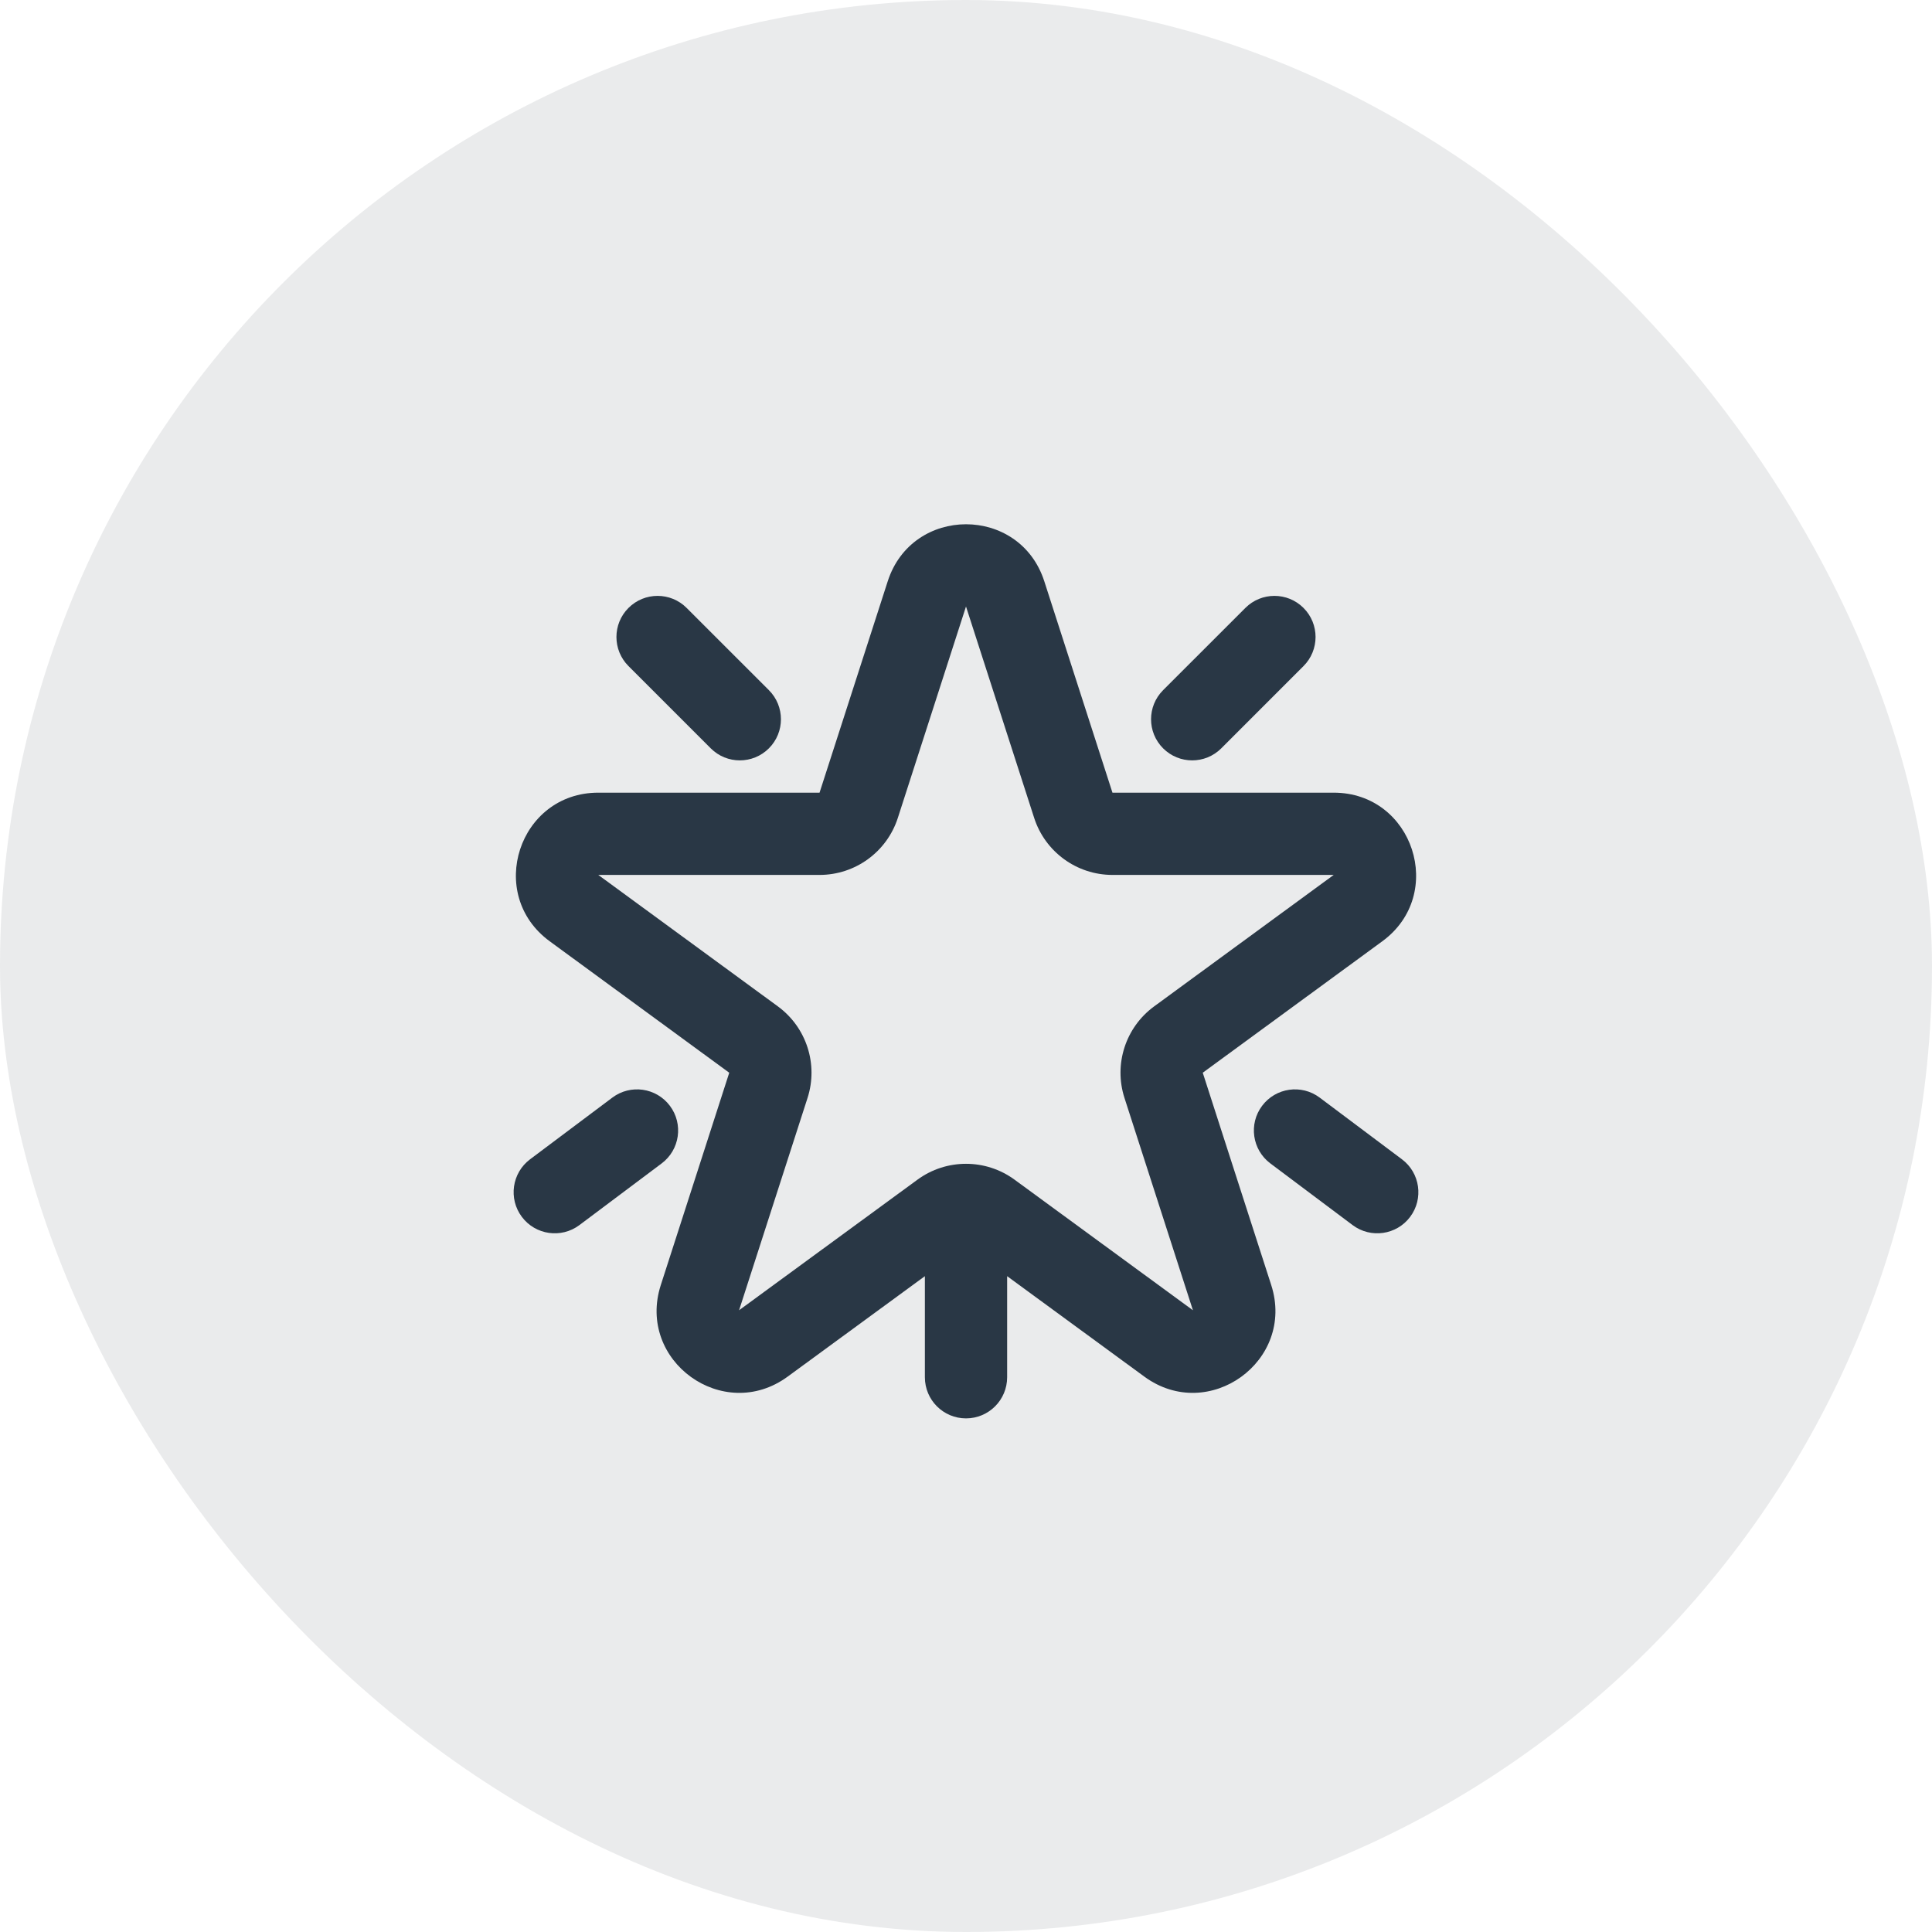
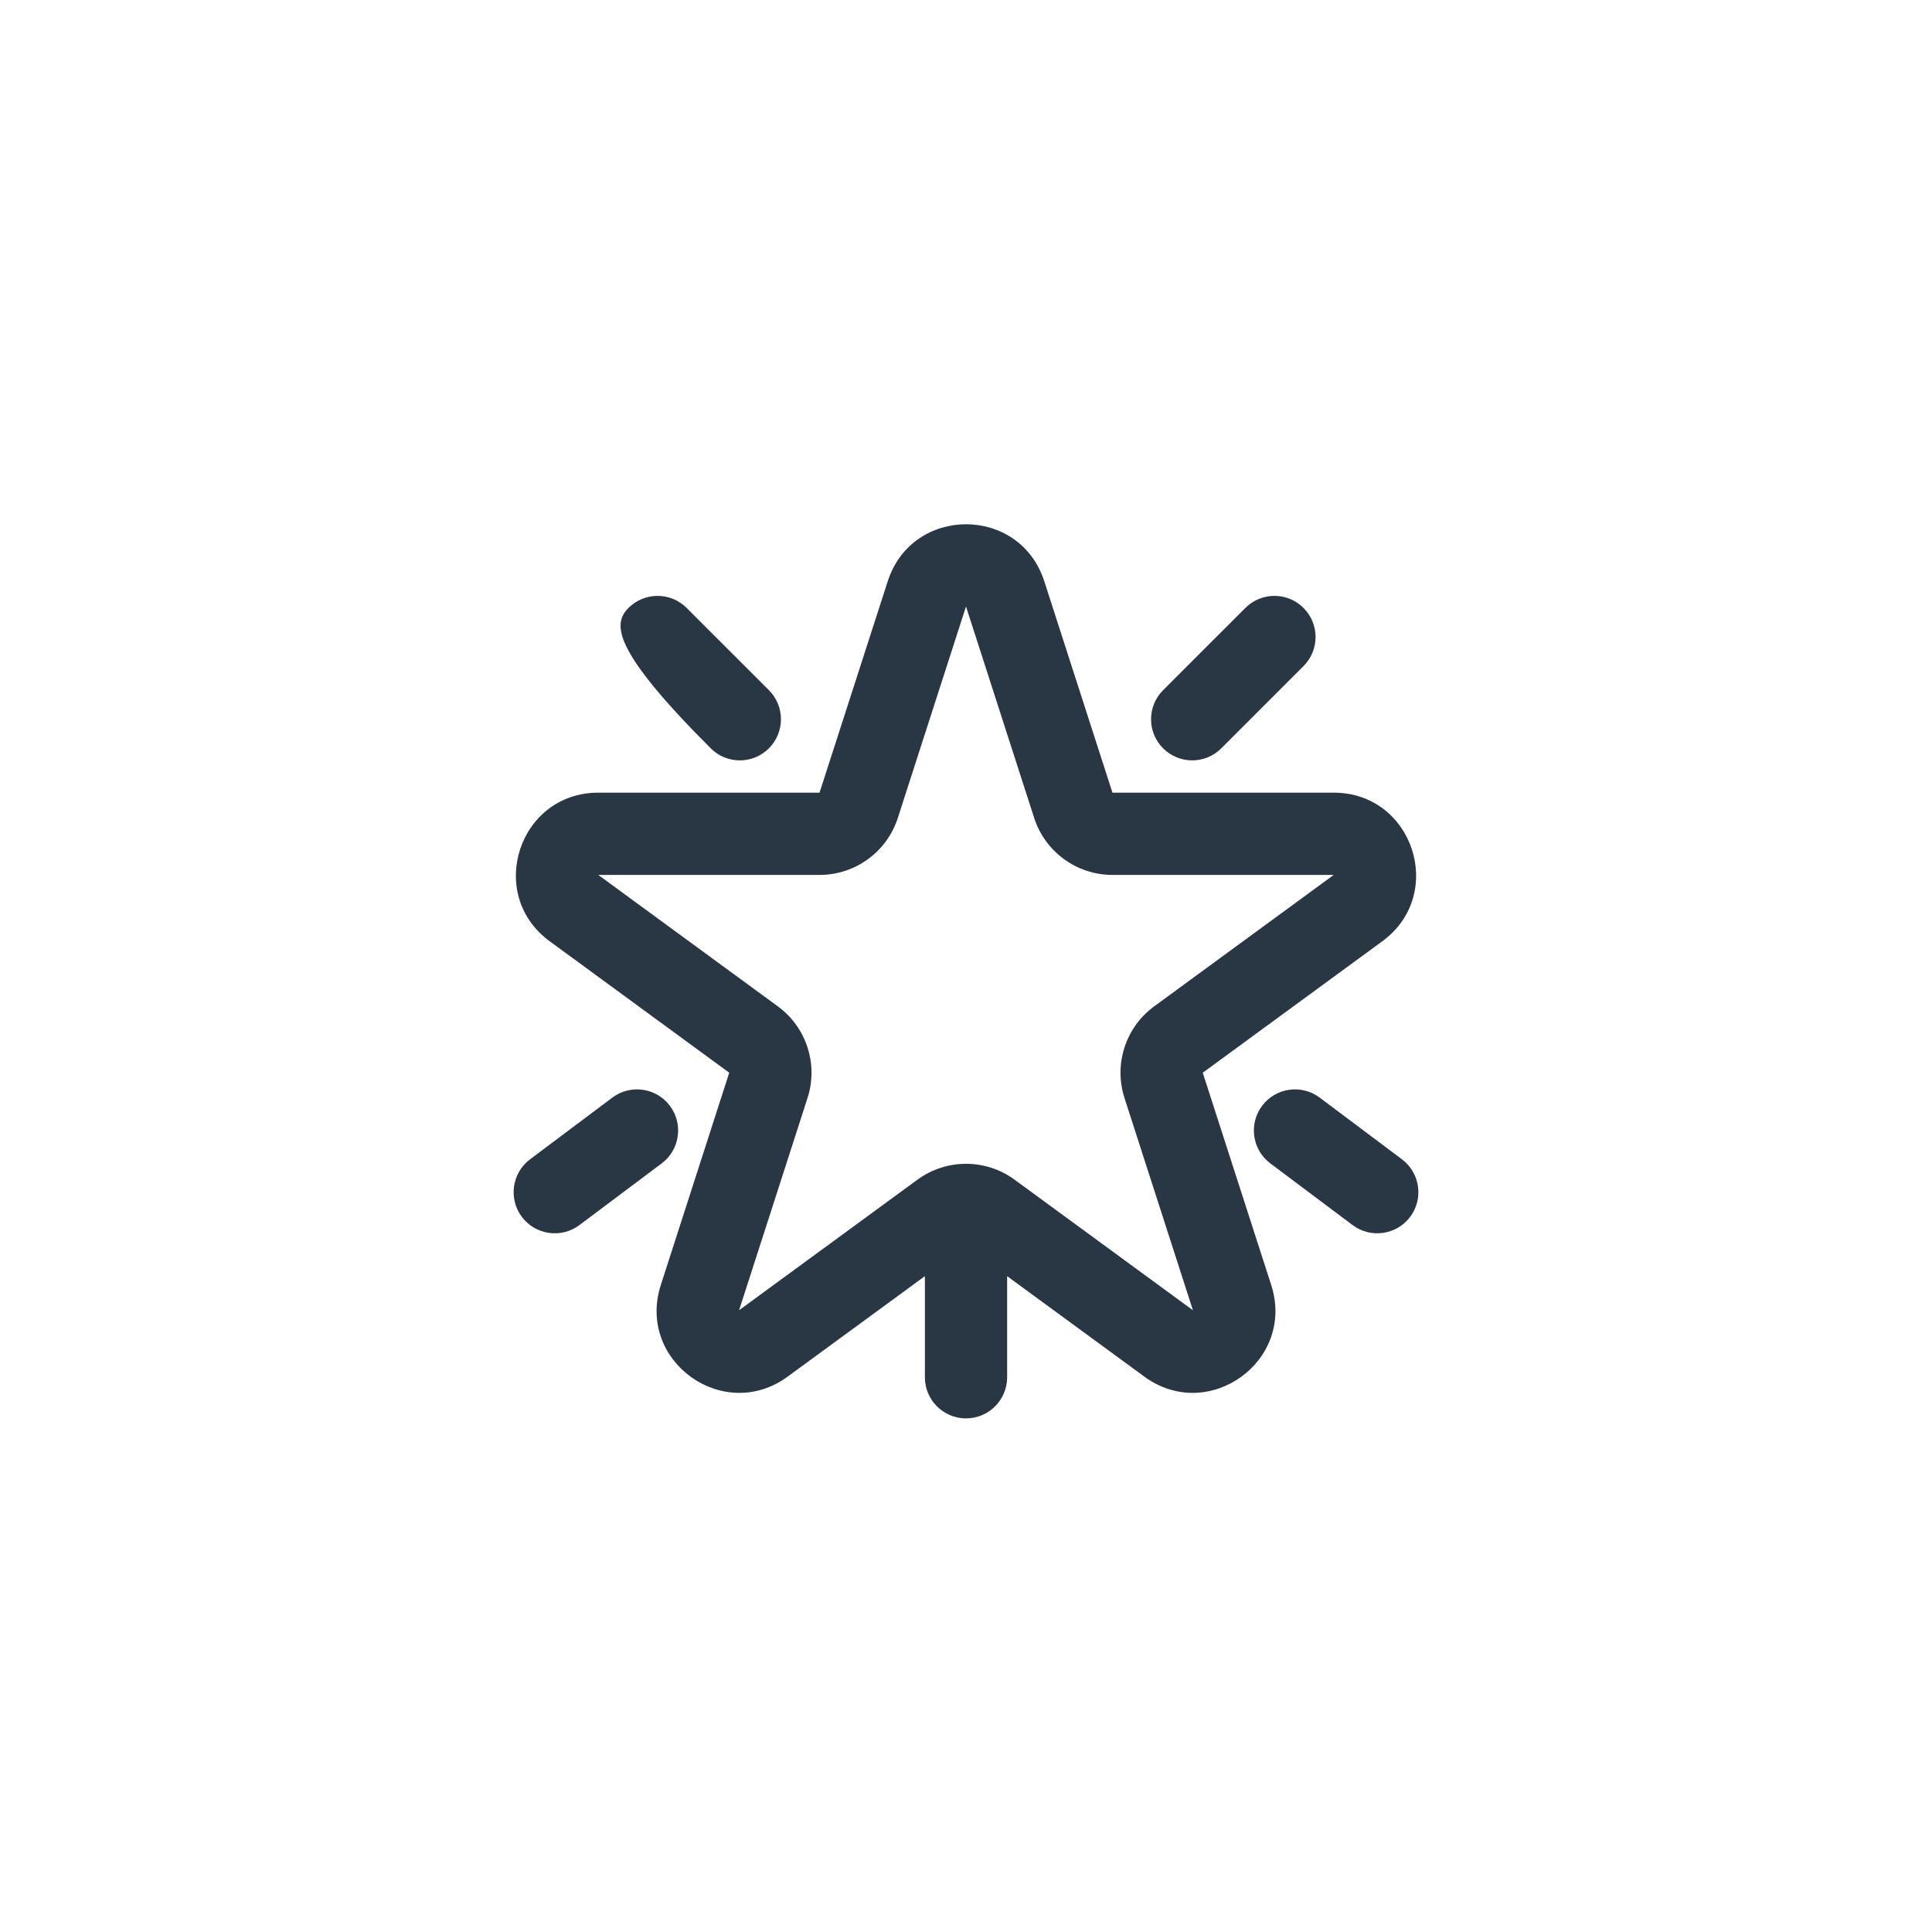
<svg xmlns="http://www.w3.org/2000/svg" width="92" height="92" viewBox="0 0 92 92" fill="none">
-   <rect width="92" height="92" rx="46" fill="#293745" fill-opacity="0.1" />
  <path fill-rule="evenodd" clip-rule="evenodd" d="M49.728 27.679C48.561 24.06 43.44 24.06 42.273 27.679L39.026 37.746H28.49C24.703 37.746 23.121 42.586 26.177 44.823L34.726 51.082L31.467 61.191C30.301 64.805 34.444 67.796 37.508 65.553L44.042 60.77V65.583C44.042 66.665 44.919 67.542 46 67.542C47.082 67.542 47.959 66.665 47.959 65.583V60.77L54.492 65.553C57.556 67.796 61.699 64.805 60.534 61.191L57.274 51.082L65.824 44.823C68.879 42.586 67.297 37.746 63.51 37.746L52.974 37.746L49.728 27.679ZM46 28.881L49.246 38.948C49.768 40.566 51.274 41.663 52.974 41.663H63.51L54.961 47.922C53.598 48.919 53.028 50.677 53.547 52.284L56.806 62.393L48.314 56.176C46.936 55.167 45.064 55.167 43.687 56.176L35.194 62.393L38.454 52.284C38.972 50.677 38.402 48.919 37.04 47.922L28.49 41.663H39.026C40.726 41.663 42.232 40.566 42.754 38.948L46 28.881Z" fill="#293745" />
  <path d="M62.072 31.718C62.837 30.953 62.837 29.713 62.072 28.949C61.308 28.184 60.068 28.184 59.303 28.949L55.386 32.865C54.621 33.63 54.621 34.87 55.386 35.635C56.151 36.4 57.391 36.4 58.156 35.635L62.072 31.718Z" fill="#293745" />
-   <path d="M29.928 28.949C30.693 28.184 31.933 28.184 32.697 28.949L36.614 32.865C37.379 33.63 37.379 34.87 36.614 35.635C35.849 36.4 34.609 36.4 33.845 35.635L29.928 31.718C29.163 30.953 29.163 29.713 29.928 28.949Z" fill="#293745" />
+   <path d="M29.928 28.949C30.693 28.184 31.933 28.184 32.697 28.949L36.614 32.865C37.379 33.63 37.379 34.87 36.614 35.635C35.849 36.4 34.609 36.4 33.845 35.635C29.163 30.953 29.163 29.713 29.928 28.949Z" fill="#293745" />
  <path d="M27.592 58.337C26.727 58.986 25.499 58.811 24.85 57.946C24.201 57.081 24.377 55.853 25.242 55.204L29.159 52.267C30.024 51.618 31.251 51.793 31.9 52.658C32.549 53.523 32.374 54.751 31.509 55.4L27.592 58.337Z" fill="#293745" />
  <path d="M67.15 57.946C67.799 57.081 67.624 55.853 66.759 55.204L62.842 52.267C61.977 51.618 60.749 51.793 60.1 52.658C59.451 53.523 59.627 54.751 60.492 55.4L64.409 58.337C65.274 58.986 66.501 58.811 67.15 57.946Z" fill="#293745" />
</svg>